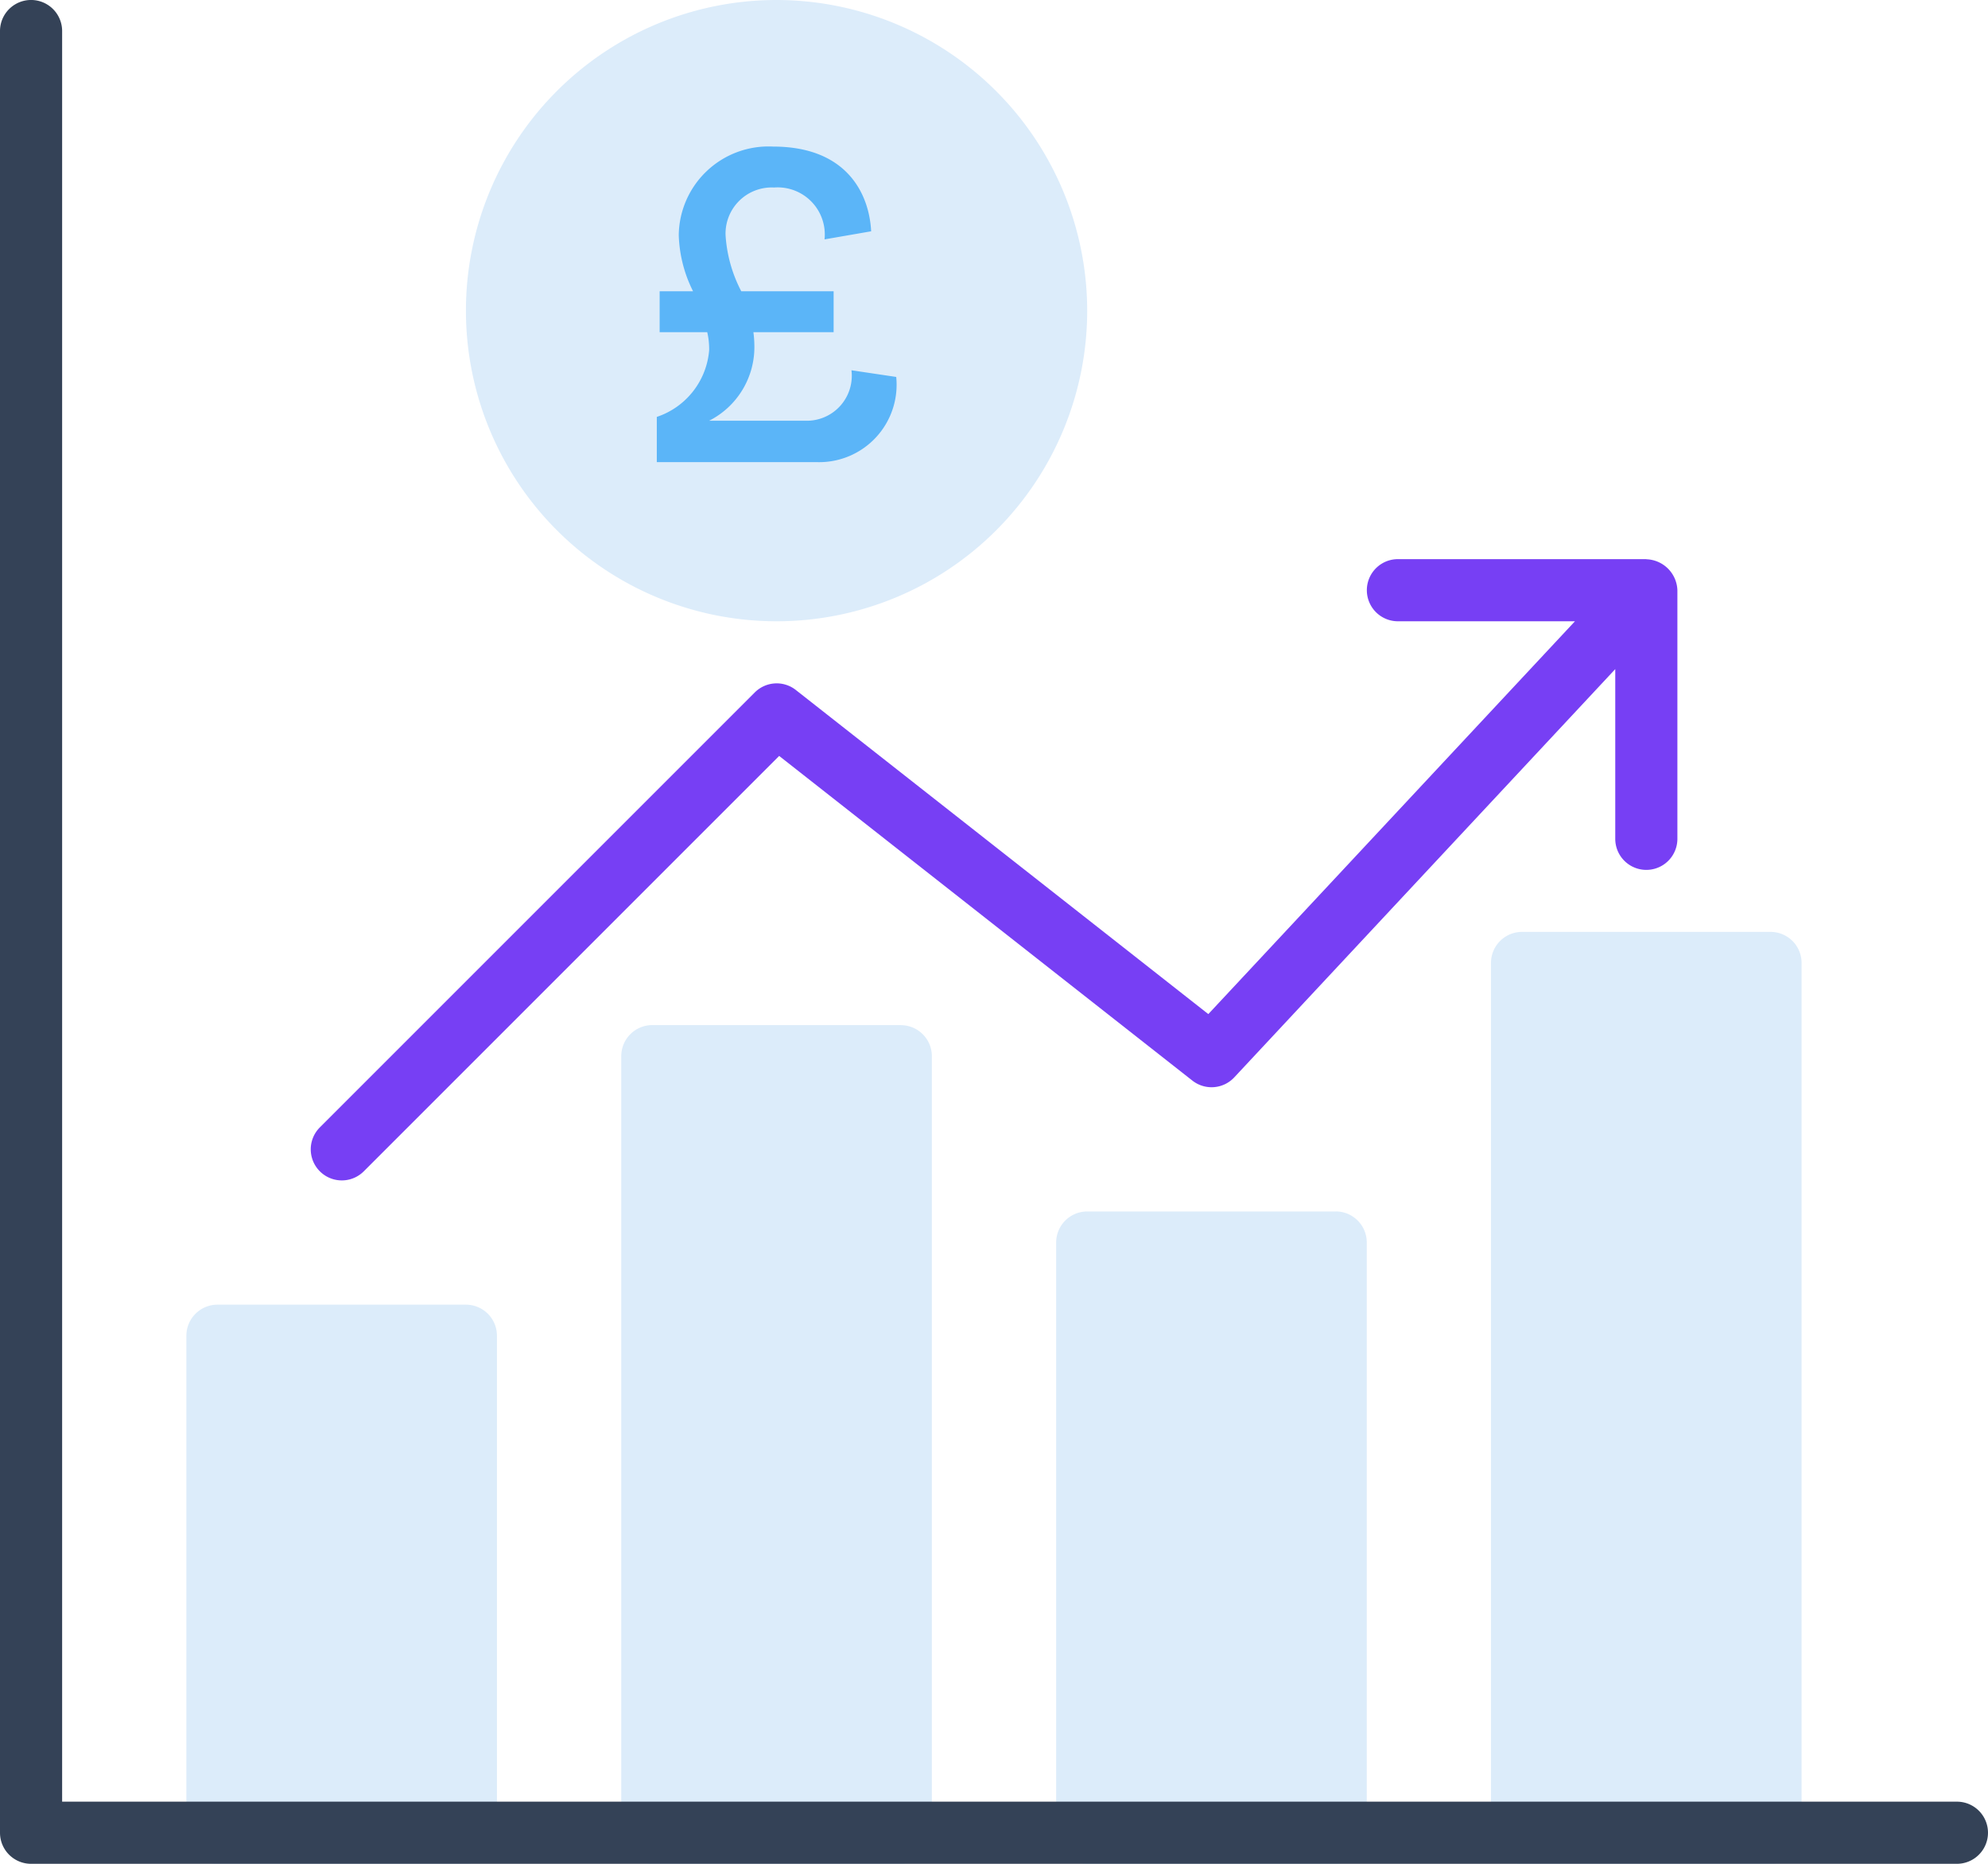
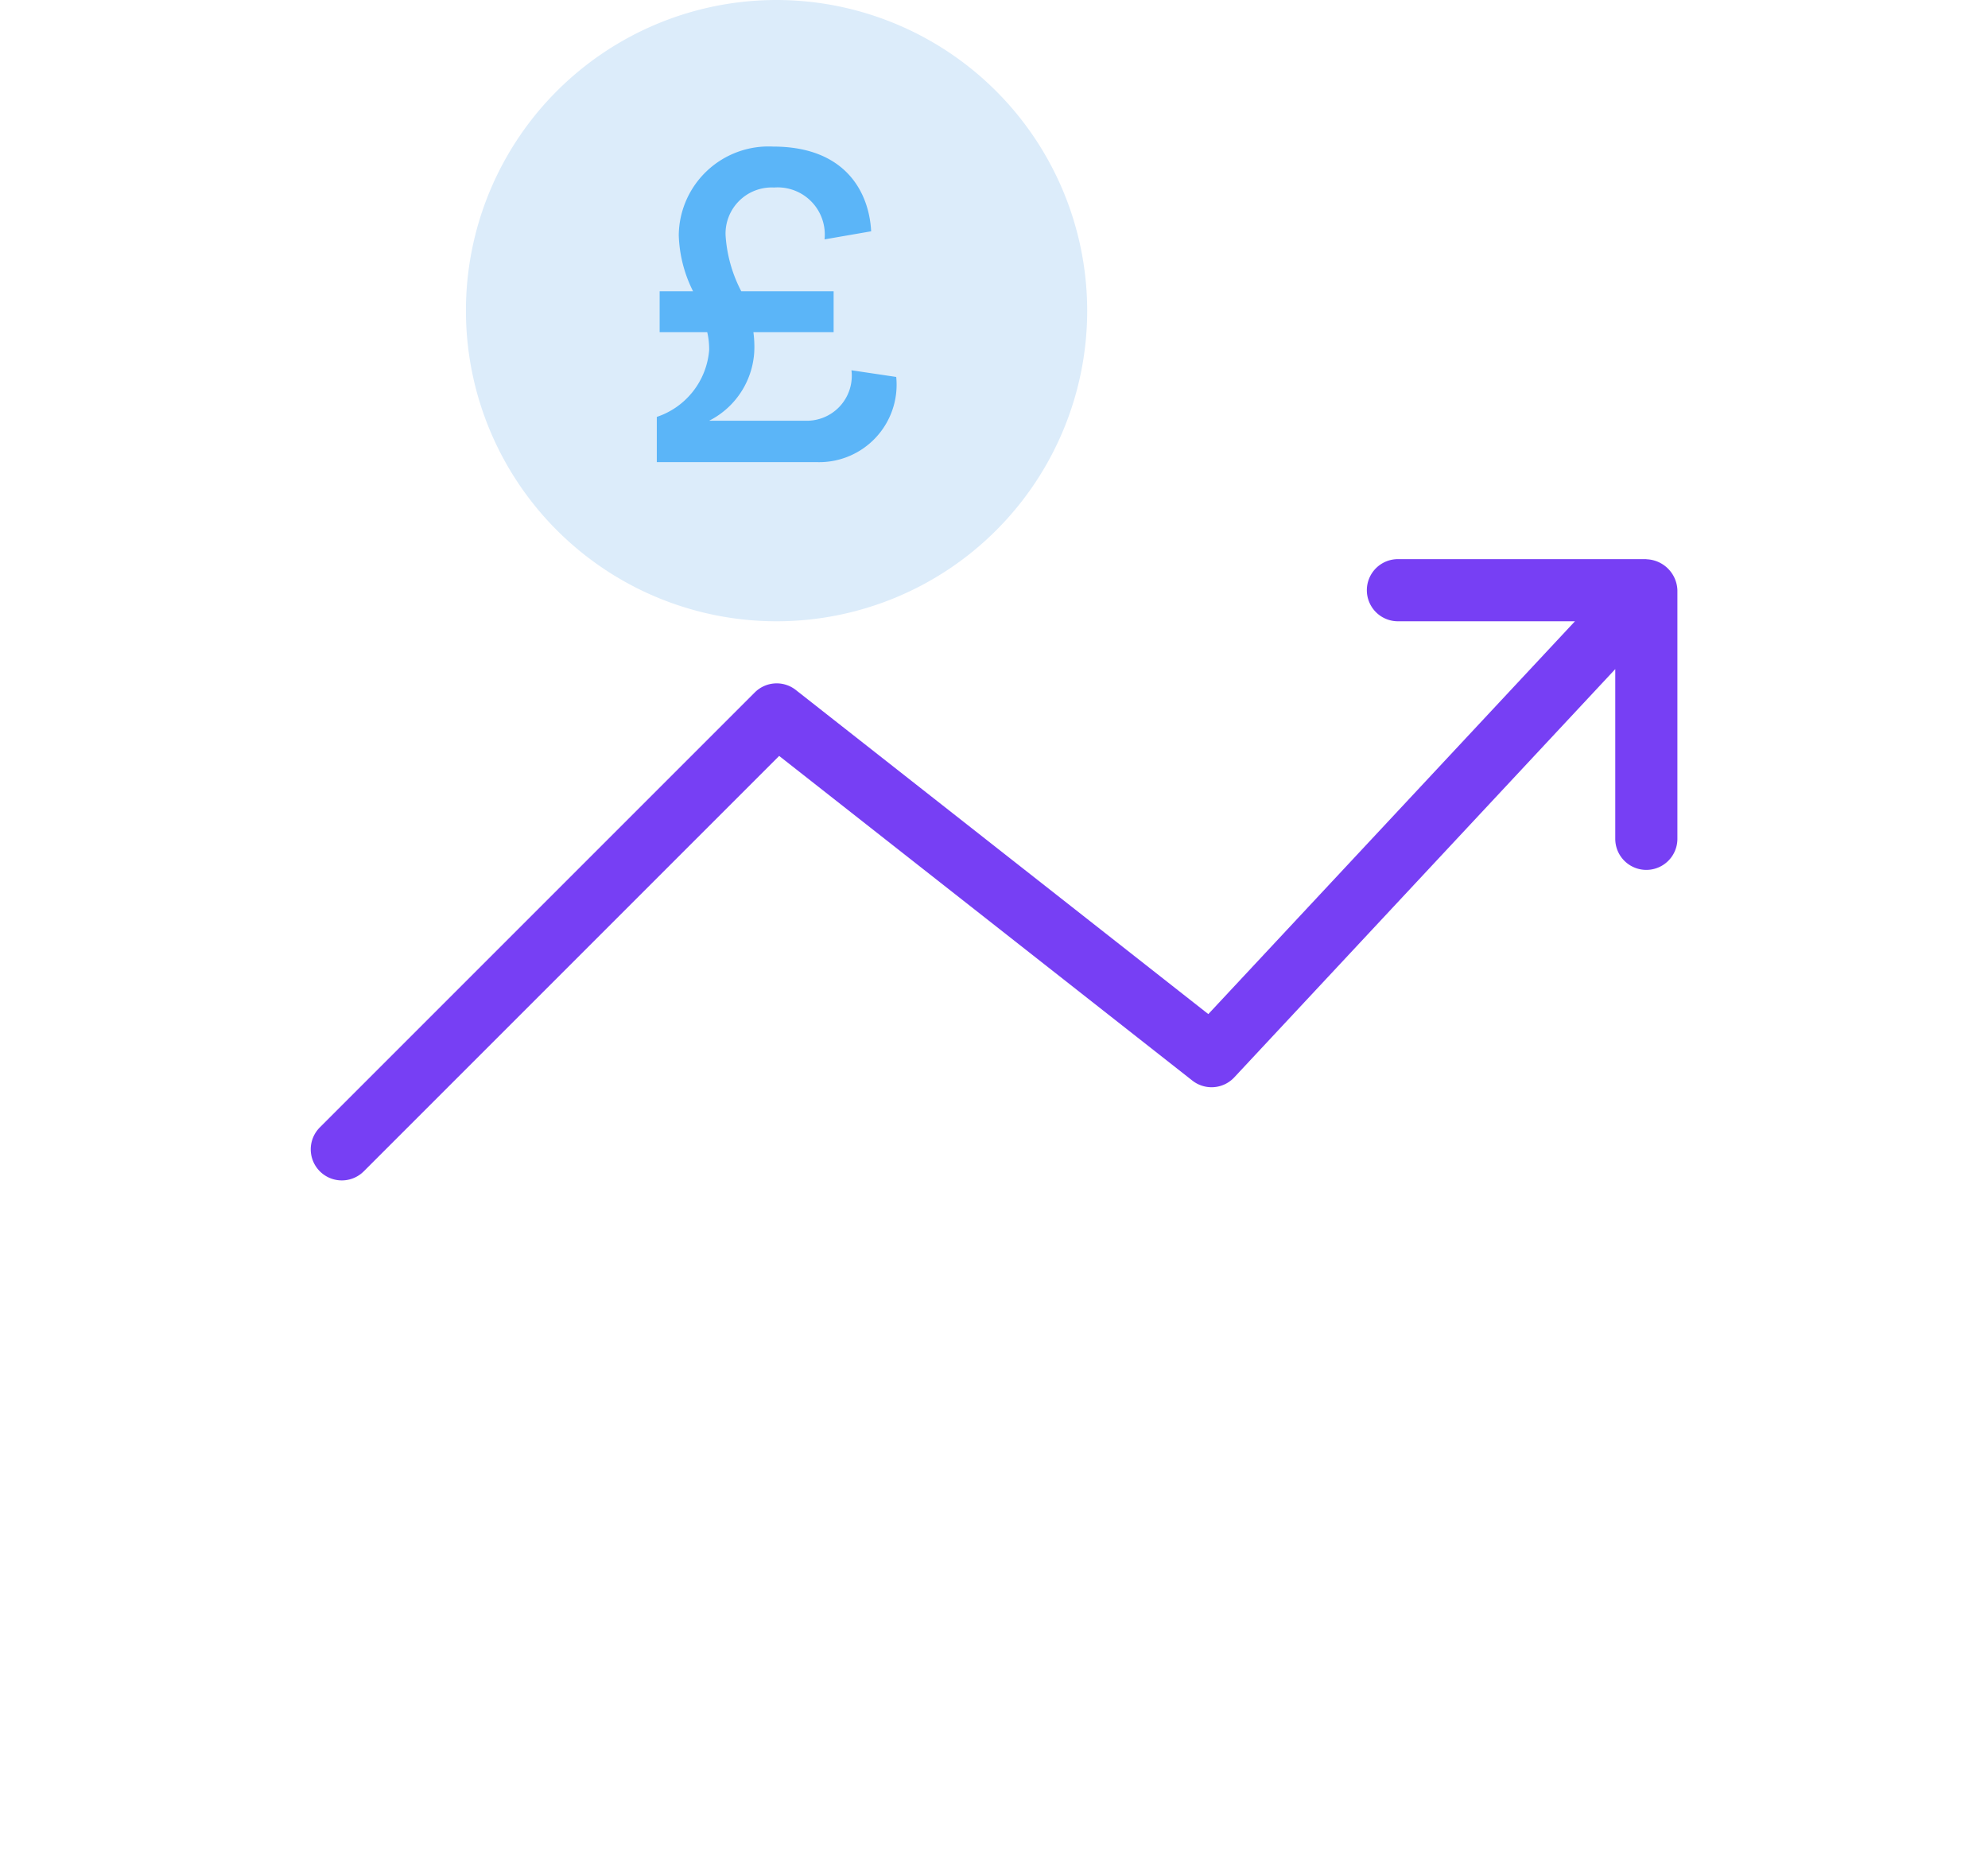
<svg xmlns="http://www.w3.org/2000/svg" id="Group_275" data-name="Group 275" width="81.042" height="75.977" viewBox="0 0 81.042 75.977">
  <defs>
    <clipPath id="clip-path">
      <rect id="Rectangle_558" data-name="Rectangle 558" width="81.042" height="75.977" fill="none" />
    </clipPath>
  </defs>
  <g id="Group_274" data-name="Group 274" clip-path="url(#clip-path)">
-     <path id="Path_836" data-name="Path 836" d="M79,473.239H68.872a1.266,1.266,0,0,0-1.266,1.266v20.26a1.266,1.266,0,0,0,1.266,1.266H79a1.266,1.266,0,0,0,1.266-1.266v-20.26A1.266,1.266,0,0,0,79,473.239" transform="translate(-60.008 -420.055)" fill="#dcecfa" />
-     <path id="Path_837" data-name="Path 837" d="M236.749,371.831h-10.13a1.266,1.266,0,0,0-1.266,1.266v31.657a1.266,1.266,0,0,0,1.266,1.266h10.13a1.266,1.266,0,0,0,1.266-1.266V373.1a1.266,1.266,0,0,0-1.266-1.266" transform="translate(-200.027 -330.044)" fill="#dcecfa" />
-     <path id="Path_838" data-name="Path 838" d="M394.494,439.436h-10.13A1.266,1.266,0,0,0,383.1,440.7v24.059a1.266,1.266,0,0,0,1.266,1.266h10.13a1.266,1.266,0,0,0,1.266-1.266V440.7a1.266,1.266,0,0,0-1.266-1.266" transform="translate(-340.045 -390.051)" fill="#dcecfa" />
-     <path id="Path_839" data-name="Path 839" d="M552.241,338.028h-10.13a1.266,1.266,0,0,0-1.266,1.266V374.75a1.266,1.266,0,0,0,1.266,1.266h10.13a1.266,1.266,0,0,0,1.266-1.266V339.294a1.266,1.266,0,0,0-1.266-1.266" transform="translate(-480.064 -300.04)" fill="#dcecfa" />
    <path id="Path_840" data-name="Path 840" d="M181.677,0A12.663,12.663,0,1,0,194.34,12.663,12.677,12.677,0,0,0,181.677,0" transform="translate(-150.02)" fill="#dcecfa" />
-     <path id="Path_841" data-name="Path 841" d="M79.775,75.977H1.266A1.266,1.266,0,0,1,0,74.71V1.266a1.266,1.266,0,0,1,2.533,0V73.444H79.775a1.266,1.266,0,1,1,0,2.533" fill="#344257" />
    <path id="Path_842" data-name="Path 842" d="M167.126,202.817H157a1.266,1.266,0,0,0,0,2.533h7.217l-14.946,16.013-16.813-13.21a1.262,1.262,0,0,0-1.678.1l-17.728,17.728a1.266,1.266,0,1,0,1.791,1.791l16.933-16.933,16.845,13.235a1.266,1.266,0,0,0,1.708-.132L165.86,207.3v6.918a1.266,1.266,0,1,0,2.533,0v-10.13a1.307,1.307,0,0,0-1.266-1.266" transform="translate(-100.013 -180.024)" fill="#773ff4" />
    <path id="Path_843" data-name="Path 843" d="M239.74,59.065a5.435,5.435,0,0,1-.583-2.289A3.659,3.659,0,0,1,243,53.167c2.988,0,3.92,1.9,4,3.454l-1.9.329a1.921,1.921,0,0,0-2.057-2.114,1.882,1.882,0,0,0-1.978,1.94,5.7,5.7,0,0,0,.64,2.289h3.765v1.668H242.2a4.5,4.5,0,0,1,.039.524,3.365,3.365,0,0,1-1.844,3.086h3.939a1.833,1.833,0,0,0,1.863-2.057l1.825.272a3.157,3.157,0,0,1-3.221,3.473h-6.539V64.187a3.137,3.137,0,0,0,2.134-2.716,3.057,3.057,0,0,0-.078-.738h-1.94V59.065Z" transform="translate(-211.487 -47.192)" fill="#5bb5f8" />
  </g>
</svg>